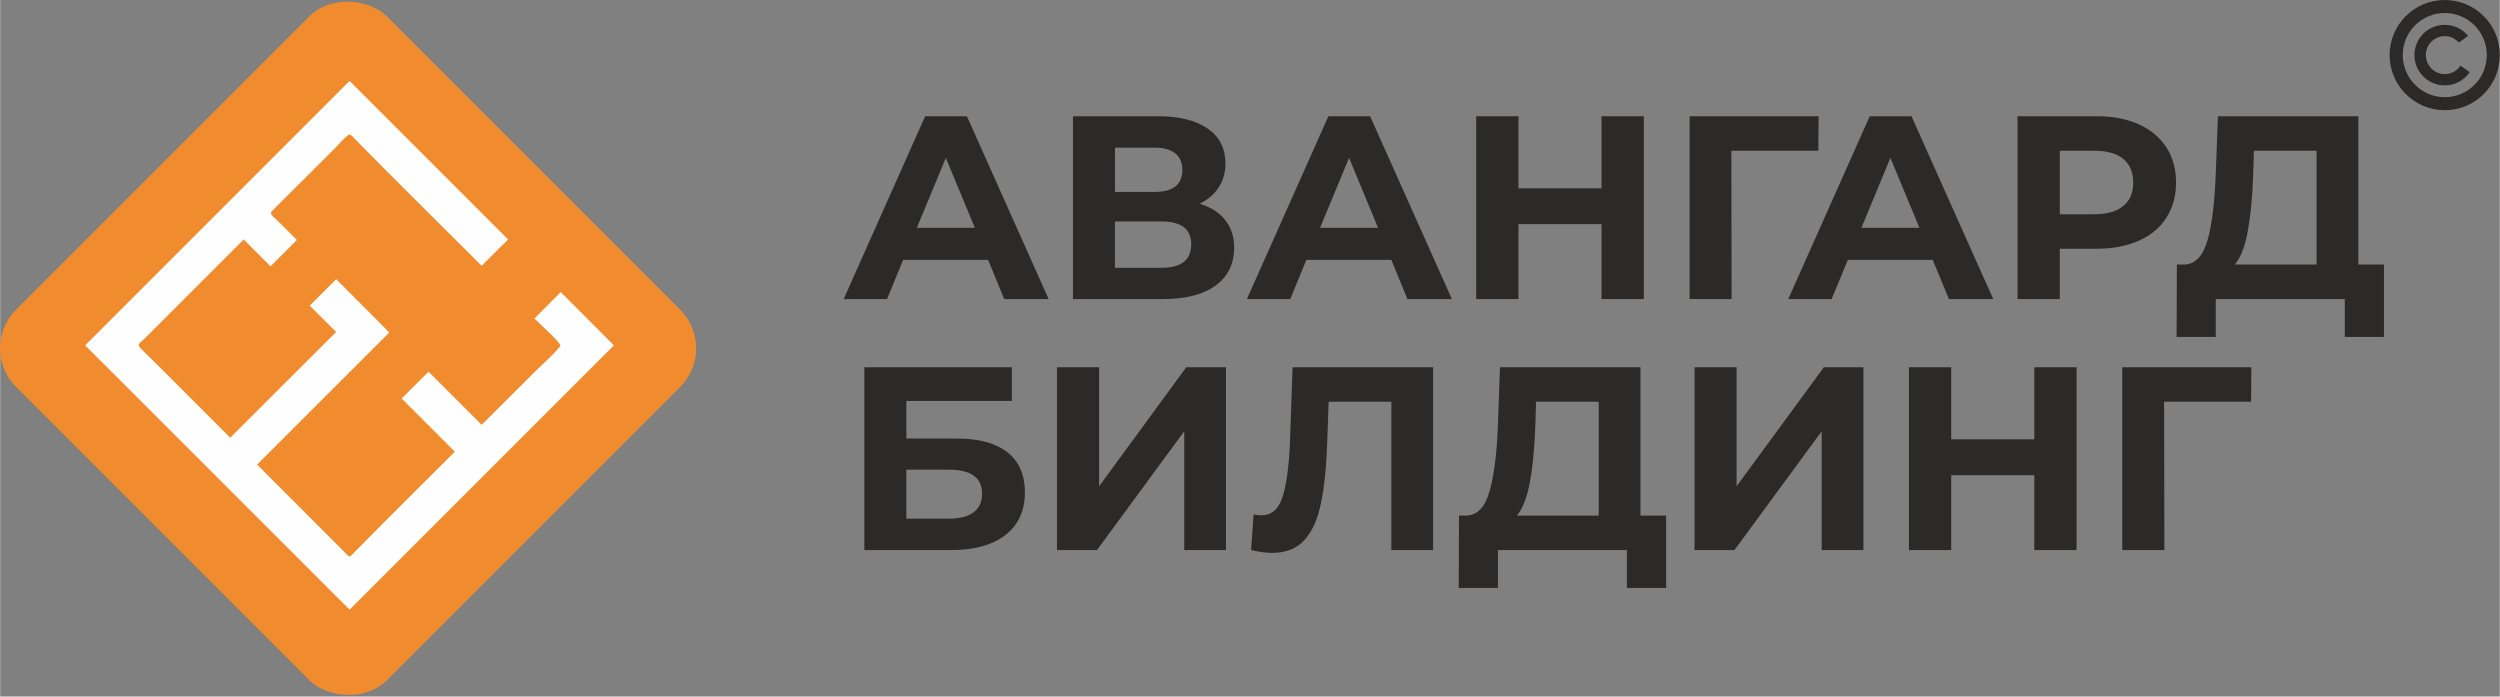
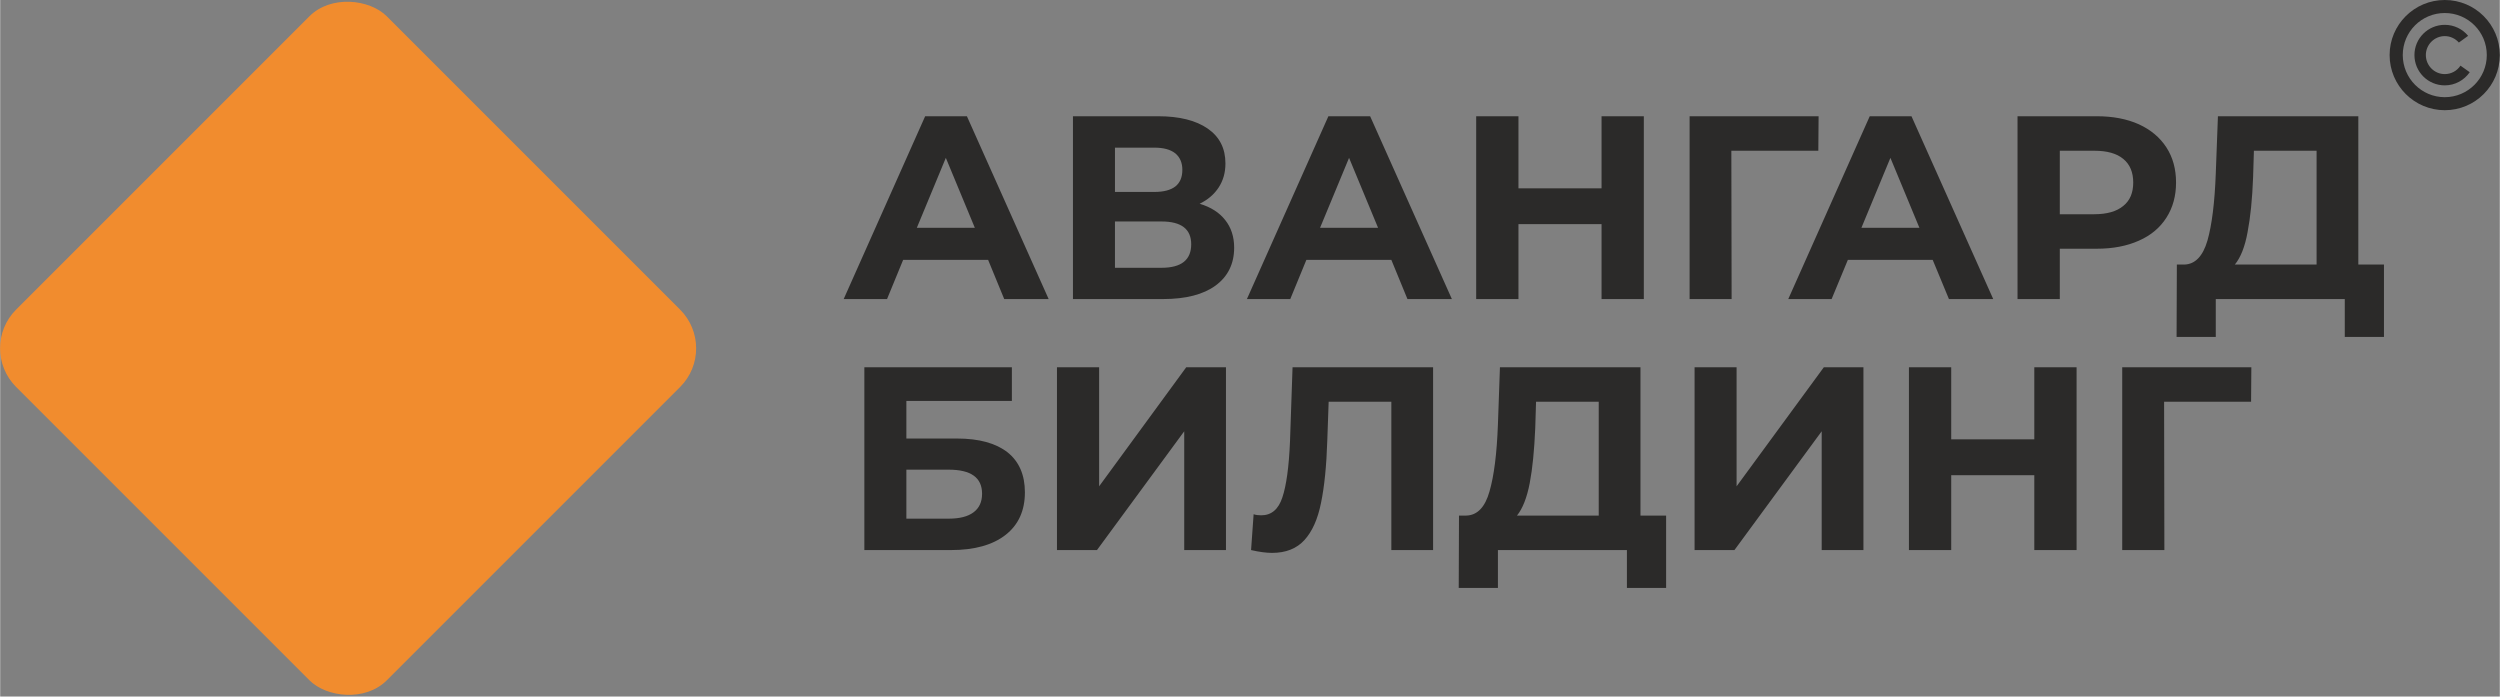
<svg xmlns="http://www.w3.org/2000/svg" xml:space="preserve" width="201px" height="56px" style="shape-rendering:geometricPrecision; text-rendering:geometricPrecision; image-rendering:optimizeQuality; fill-rule:evenodd; clip-rule:evenodd" viewBox="0 0 186.22 51.89">
  <rect x="0" y="0" width="186.22" height="51.89" fill="#808080" stroke="none" />
  <defs>
    <style type="text/css">  .fil2 {fill:#FEFEFE} .fil3 {fill:#2B2A29} .fil1 {fill:#F18C2E} .fil0 {fill:#2B2A29;fill-rule:nonzero}  </style>
  </defs>
  <g id="Слой_x0020_1">
    <g id="_2333061918992">
      <path class="fil0" d="M73.6 19.36l-6.33 0 -1.2 2.92 -3.23 0 6.07 -13.62 3.11 0 6.09 13.62 -3.31 0 -1.2 -2.92zm-0.99 -2.39l-2.16 -5.21 -2.16 5.21 4.32 0zm16.75 -1.79c0.83,0.25 1.46,0.65 1.9,1.21 0.44,0.55 0.67,1.24 0.67,2.06 0,1.2 -0.46,2.14 -1.38,2.82 -0.91,0.67 -2.22,1.01 -3.92,1.01l-6.71 0 0 -13.62 6.34 0c1.59,0 2.82,0.31 3.7,0.92 0.88,0.61 1.32,1.47 1.32,2.6 0,0.68 -0.17,1.27 -0.5,1.78 -0.34,0.52 -0.81,0.92 -1.42,1.22zm-6.31 -0.88l2.94 0c0.69,0 1.21,-0.14 1.56,-0.41 0.35,-0.28 0.52,-0.69 0.52,-1.24 0,-0.53 -0.18,-0.94 -0.53,-1.23 -0.36,-0.28 -0.87,-0.42 -1.55,-0.42l-2.94 0 0 3.3zm3.47 5.65c1.48,0 2.21,-0.59 2.21,-1.75 0,-1.13 -0.73,-1.7 -2.21,-1.7l-3.47 0 0 3.45 3.47 0zm17.12 -0.59l-6.33 0 -1.2 2.92 -3.23 0 6.07 -13.62 3.11 0 6.09 13.62 -3.31 0 -1.2 -2.92zm-0.99 -2.39l-2.16 -5.21 -2.16 5.21 4.32 0zm19.8 -8.31l0 13.62 -3.15 0 0 -5.58 -6.19 0 0 5.58 -3.15 0 0 -13.62 3.15 0 0 5.37 6.19 0 0 -5.37 3.15 0zm13 2.57l-6.48 0 0.02 11.05 -3.13 0 0 -13.62 9.61 0 -0.02 2.57zm8.52 8.13l-6.32 0 -1.21 2.92 -3.23 0 6.07 -13.62 3.11 0 6.09 13.62 -3.3 0 -1.21 -2.92zm-0.99 -2.39l-2.16 -5.21 -2.16 5.21 4.32 0zm13.21 -8.31c1.2,0 2.25,0.2 3.14,0.6 0.89,0.41 1.57,0.98 2.05,1.72 0.48,0.74 0.72,1.61 0.72,2.62 0,1 -0.24,1.87 -0.72,2.62 -0.48,0.75 -1.16,1.32 -2.05,1.71 -0.89,0.4 -1.94,0.6 -3.14,0.6l-2.75 0 0 3.75 -3.15 0 0 -13.62 5.9 0zm-0.18 7.3c0.95,0 1.67,-0.21 2.16,-0.62 0.5,-0.4 0.74,-0.98 0.74,-1.74 0,-0.76 -0.24,-1.35 -0.74,-1.76 -0.49,-0.41 -1.21,-0.61 -2.16,-0.61l-2.57 0 0 4.73 2.57 0zm21.58 3.75l0 5.39 -2.92 0 0 -2.82 -9.61 0 0 2.82 -2.92 0 0.02 -5.39 0.55 0c0.81,-0.02 1.39,-0.62 1.73,-1.79 0.33,-1.16 0.54,-2.83 0.62,-5l0.16 -4.26 10.46 0 0 11.05 1.91 0zm-9.75 -6.5c-0.06,1.63 -0.2,2.98 -0.41,4.08 -0.2,1.1 -0.52,1.9 -0.95,2.42l6.09 0 0 -8.48 -4.67 0 -0.06 1.98zm-103.46 14.15l10.99 0 0 2.51 -7.86 0 0 2.8 3.77 0c1.65,0 2.9,0.35 3.77,1.03 0.86,0.69 1.29,1.68 1.29,2.98 0,1.36 -0.48,2.42 -1.44,3.17 -0.96,0.75 -2.31,1.13 -4.07,1.13l-6.45 0 0 -13.62zm6.28 11.28c0.8,0 1.42,-0.15 1.85,-0.47 0.43,-0.32 0.64,-0.78 0.64,-1.39 0,-1.2 -0.83,-1.79 -2.49,-1.79l-3.15 0 0 3.65 3.15 0zm8.07 -11.28l3.14 0 0 8.87 6.49 -8.87 2.96 0 0 13.62 -3.11 0 0 -8.85 -6.5 8.85 -2.98 0 0 -13.62zm28.02 0l0 13.62 -3.11 0 0 -11.05 -4.67 0 -0.1 2.84c-0.06,1.93 -0.22,3.5 -0.47,4.7 -0.24,1.2 -0.65,2.12 -1.23,2.76 -0.58,0.64 -1.39,0.96 -2.42,0.96 -0.43,0 -0.95,-0.07 -1.56,-0.21l0.19 -2.67c0.17,0.06 0.36,0.08 0.57,0.08 0.75,0 1.28,-0.44 1.57,-1.33 0.3,-0.89 0.49,-2.28 0.57,-4.17l0.19 -5.53 10.47 0zm17.36 11.05l0 5.39 -2.92 0 0 -2.82 -9.61 0 0 2.82 -2.92 0 0.02 -5.39 0.54 0c0.82,-0.02 1.4,-0.62 1.73,-1.79 0.34,-1.17 0.55,-2.83 0.63,-5l0.15 -4.26 10.47 0 0 11.05 1.91 0zm-9.75 -6.5c-0.07,1.62 -0.2,2.98 -0.41,4.08 -0.21,1.09 -0.53,1.9 -0.95,2.42l6.09 0 0 -8.48 -4.67 0 -0.06 1.98zm11.87 -4.55l3.13 0 0 8.87 6.5 -8.87 2.95 0 0 13.62 -3.11 0 0 -8.85 -6.5 8.85 -2.97 0 0 -13.62zm28.46 0l0 13.62 -3.15 0 0 -5.58 -6.19 0 0 5.58 -3.15 0 0 -13.62 3.15 0 0 5.37 6.19 0 0 -5.37 3.15 0zm13 2.57l-6.48 0 0.02 11.05 -3.14 0 0 -13.62 9.62 0 -0.02 2.57z" />
      <rect class="fil1" transform="matrix(0.399 -0.399 0.4 0.4 -1.695 25.947)" width="69.21" height="69.04" rx="7.21" ry="7.21" />
-       <path class="fil2" d="M6.33 25.73l19.7 -19.7 11.81 11.81 -1.97 1.96c-3.1,-3.1 -6.36,-6.3 -9.42,-9.42 -0.55,-0.56 -0.28,-0.57 -1.66,0.81l-4.47 4.46c-0.31,0.32 -0.19,0.26 0.67,1.11 0.37,0.38 0.74,0.75 1.11,1.12l-1.96 1.96 -2 -2c-2.46,2.46 -4.92,4.93 -7.39,7.39 -0.62,0.62 -0.76,0.23 0.85,1.84l5.54 5.54 7.89 -7.88 -1.97 -1.96 1.97 -1.97 3.96 3.97 -9.85 9.84 6.42 6.43c0.54,0.54 0.39,0.54 0.93,0 2.44,-2.48 4.92,-4.93 7.38,-7.39l-3.96 -3.96 2 -2 3.96 3.96c1.33,-1.32 2.65,-2.64 3.97,-3.96 0.28,-0.28 1.89,-1.75 1.89,-1.96 0,-0.22 -1.65,-1.72 -1.93,-2l1.96 -1.97 3.96 3.97 -19.69 19.69 -19.7 -19.69z" />
      <g>
        <path class="fil3" d="M182.12 0c2.27,0 4.1,1.84 4.1,4.1 0,2.27 -1.83,4.11 -4.1,4.11 -2.27,0 -4.11,-1.84 -4.11,-4.11 0,-2.26 1.84,-4.1 4.11,-4.1zm0 0.97c1.73,0 3.13,1.4 3.13,3.13 0,1.73 -1.4,3.14 -3.13,3.14 -1.73,0 -3.13,-1.41 -3.13,-3.14 0,-1.73 1.4,-3.13 3.13,-3.13z" />
        <path class="fil3" d="M182.12 1.85c0.7,0 1.33,0.32 1.74,0.82l-0.69 0.5c-0.26,-0.29 -0.63,-0.48 -1.05,-0.48 -0.78,0 -1.41,0.64 -1.41,1.41 0,0.78 0.63,1.42 1.41,1.42 0.49,0 0.92,-0.25 1.17,-0.63l0.69 0.49c-0.41,0.59 -1.09,0.98 -1.86,0.98 -1.25,0 -2.26,-1.01 -2.26,-2.26 0,-1.24 1.01,-2.25 2.26,-2.25z" />
      </g>
    </g>
  </g>
</svg>